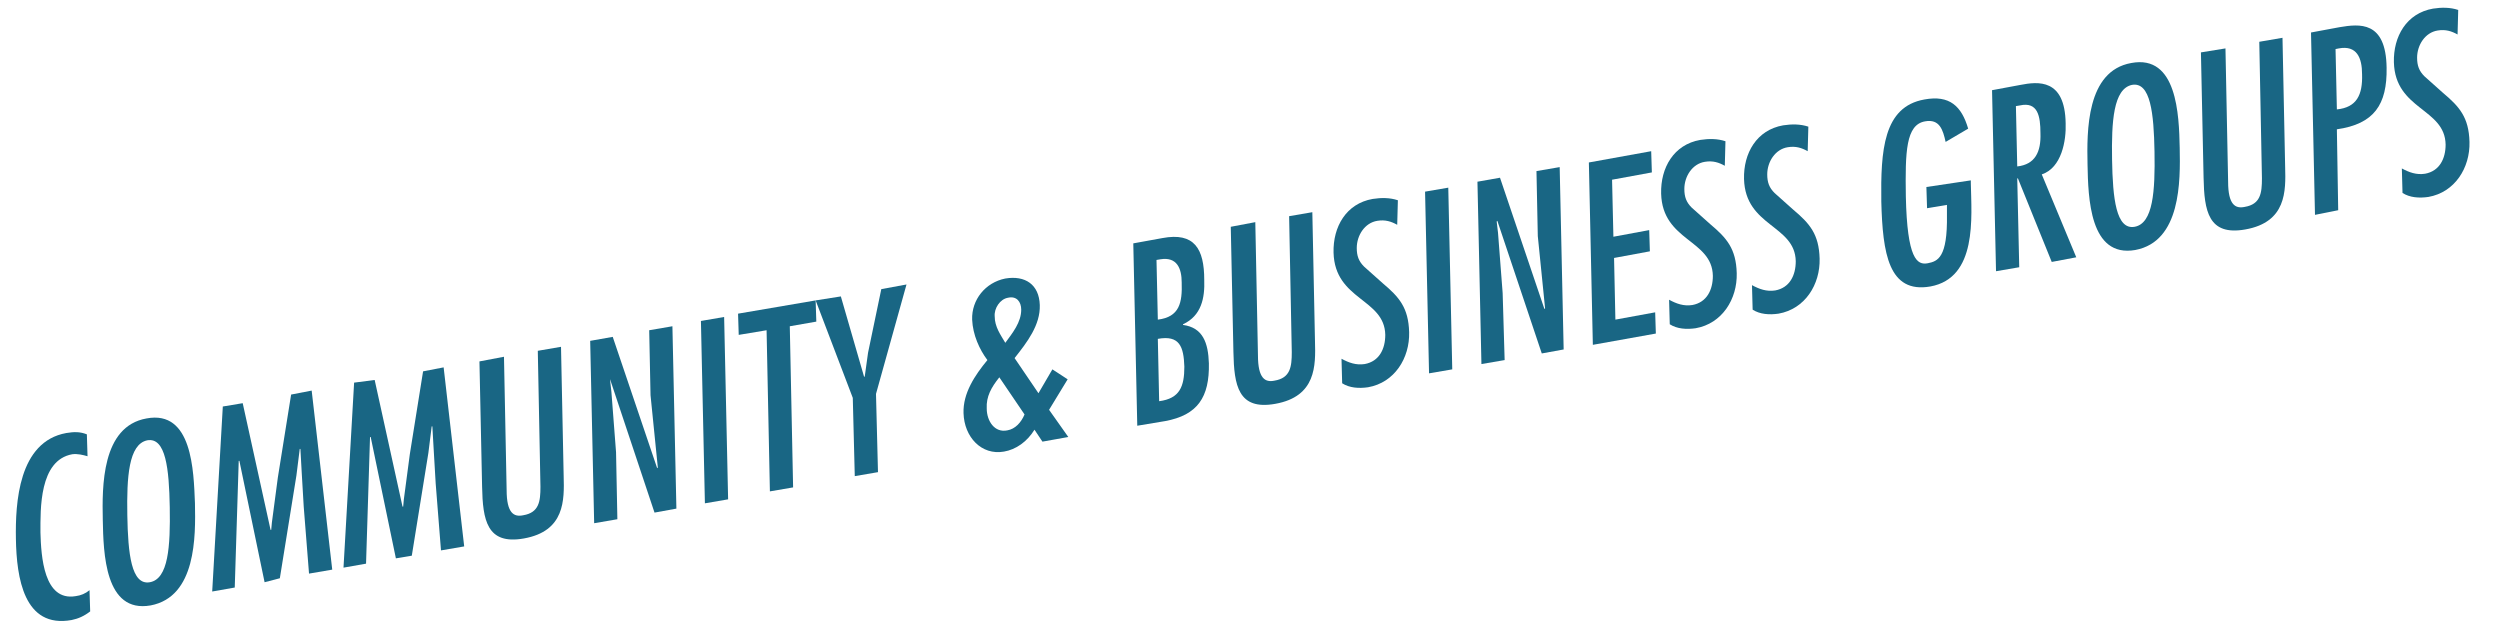
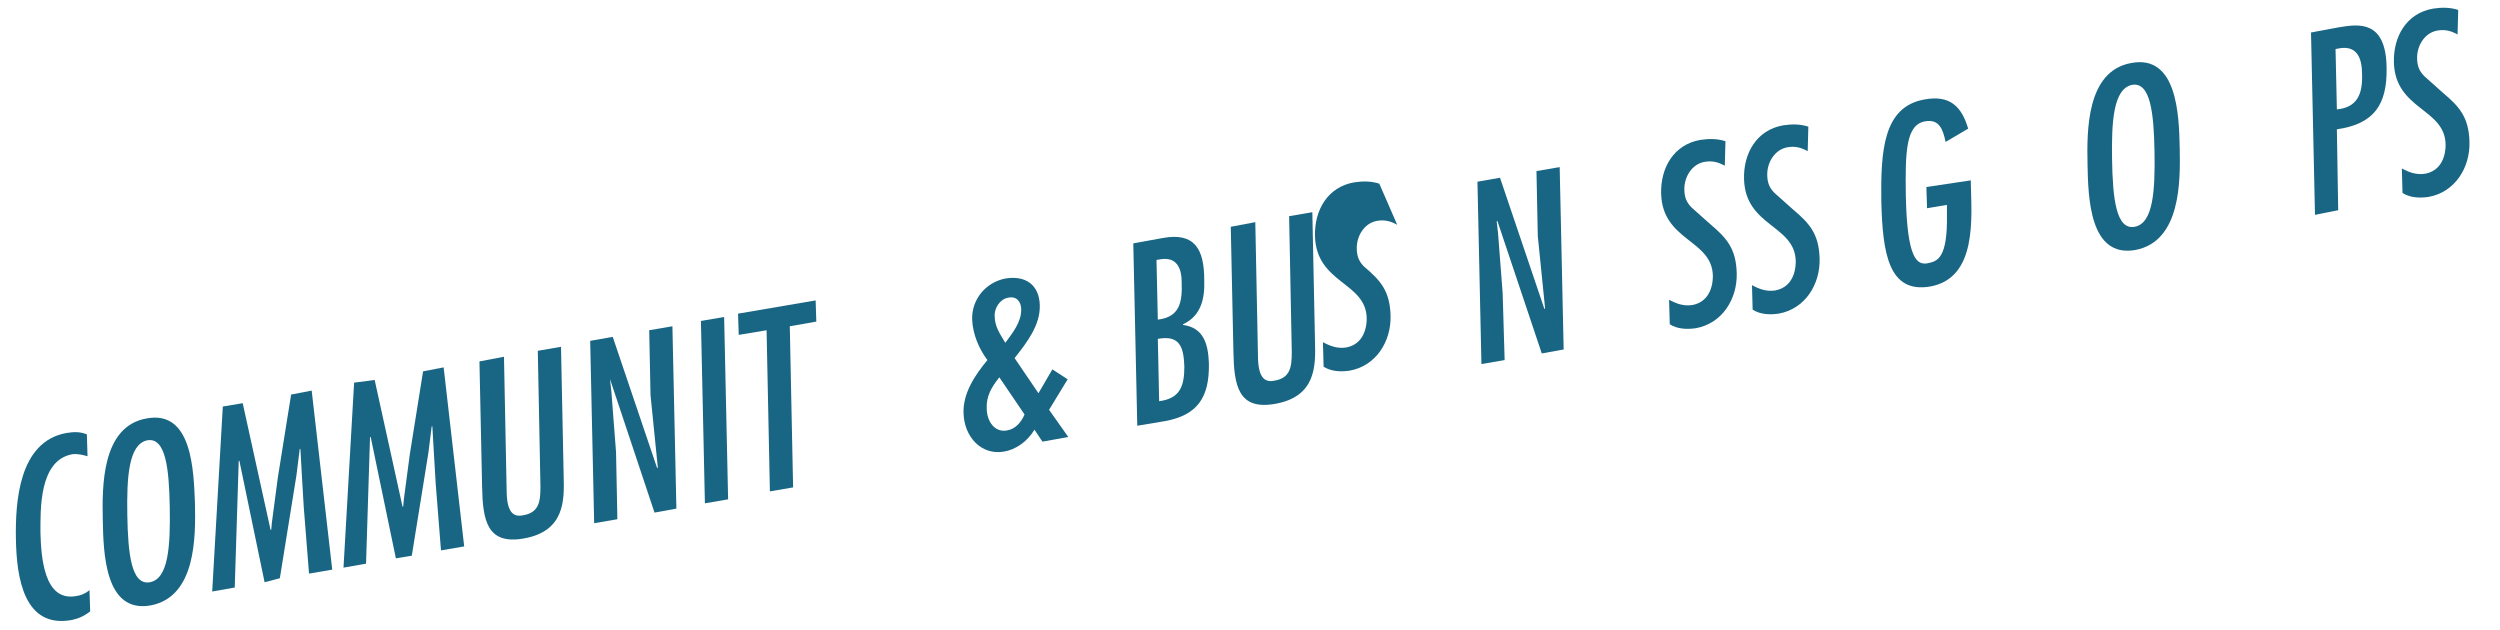
<svg xmlns="http://www.w3.org/2000/svg" version="1.1" x="0px" y="0px" width="377px" height="95px" viewBox="4.1 1.7 377 95" enable-background="new 4.1 1.7 377 95" xml:space="preserve">
  <defs>
</defs>
  <g>
    <path fill="#196684" d="M17.3,70.5c-0.7-0.2-1.5-0.4-2.3-0.3c-5,0.9-4.8,8.3-4.8,11.8c0.1,3.6,0.5,10.4,5.3,9.6   c0.8-0.1,1.5-0.4,2.1-0.9l0.1,3.2c-0.9,0.7-1.8,1.1-2.8,1.3c-7.2,1.3-8.3-6.4-8.4-12.2c-0.1-5.5,0.4-14.7,7.6-16   c1.2-0.2,2.1-0.2,3.1,0.2L17.3,70.5z" />
    <path fill="#196684" d="M33.5,77.6c0.1,5,0.2,14.1-6.7,15.4c-6.9,1.2-7.1-7.9-7.2-12.9c-0.1-5-0.2-14.1,6.6-15.3   C33.1,63.5,33.3,72.7,33.5,77.6z M23.3,79.4c0.1,5.8,0.6,10.6,3.4,10.1c2.8-0.5,3.1-5.4,3-11.3c-0.1-5.8-0.6-10.6-3.4-10.1   C23.5,68.7,23.2,73.6,23.3,79.4z" />
    <path fill="#196684" d="M40.7,62.5l4.2,19.1l0.1,0l0.1-1.1l0.9-6.8l2-12.5l3.1-0.6l3.1,27l-3.5,0.6l-0.8-10.1l-0.3-5.1l-0.2-3.6   l-0.1,0l-0.5,4l-2.5,15.5L44,89.5l-3.8-18.3l-0.1,0l-0.6,19.1l-3.4,0.6l1.6-27.9L40.7,62.5z" />
    <path fill="#196684" d="M60.6,59l4.2,19.1l0.1,0l0.1-1.1l0.9-6.8l2-12.5l3.1-0.6l3.1,27l-3.5,0.6l-0.8-10.1l-0.3-5.1L69.3,66   l-0.1,0l-0.5,4l-2.5,15.5l-2.4,0.4L60,67.6l-0.1,0l-0.6,19.1l-3.4,0.6l1.6-27.9L60.6,59z" />
    <path fill="#196684" d="M80.1,55.5l0.4,20.1c0,3.5,1.1,4.1,2.5,3.8c2.4-0.4,2.6-2.1,2.6-4.3l-0.4-20.5l3.5-0.6l0.4,19.5   c0.1,3.6,0.2,8.3-6,9.4c-5.6,1-6.2-2.8-6.3-7.8l-0.4-18.9L80.1,55.5z" />
    <path fill="#196684" d="M96.3,60.8l0.7,9.1L97.2,80l-3.5,0.6l-0.6-27.5l3.4-0.6l6.7,19.8l0.1-0.1l-1.1-10.9l-0.2-9.8l3.5-0.6   l0.6,27.5l-3.3,0.6l-6.7-20.1L96.1,59L96.3,60.8z" />
    <path fill="#196684" d="M113.9,77l-3.5,0.6l-0.6-27.5l3.5-0.6L113.9,77z" />
    <path fill="#196684" d="M127.1,47l0.1,3.2l-4,0.7l0.5,24.3l-3.5,0.6l-0.5-24.3l-4.2,0.7l-0.1-3.2L127.1,47z" />
-     <path fill="#196684" d="M130.9,46.4l3.5,12.1l0.1,0l0.5-3.6l2-9.6l3.8-0.7l-4.6,16.5l0.3,11.8l-3.5,0.6l-0.3-11.8L127.1,47   L130.9,46.4z" />
    <path fill="#196684" d="M160.1,66.5c-1.1,1.8-2.8,3-4.6,3.3c-3.4,0.6-6-2.2-6.1-5.8c-0.1-3,1.7-5.7,3.6-8c-1.2-1.6-2.2-3.8-2.3-6.1   c-0.1-3,2-5.6,5-6.2c3-0.5,5.1,0.9,5.2,4c0.1,3-1.9,5.6-3.8,8l3.6,5.3l2.1-3.6l2.3,1.5l-2.8,4.6l2.9,4.1l-3.9,0.7L160.1,66.5z    M154.8,58.6c-1.2,1.5-2,2.9-1.9,4.7c0,1.9,1.2,3.7,3.1,3.3c1.2-0.2,2.1-1.2,2.6-2.4L154.8,58.6z M158.1,48.4c0-1.2-0.7-2.1-2-1.8   c-1.2,0.2-2.1,1.6-2,2.8c0,1.6,0.9,2.8,1.6,4C156.8,51.9,158.1,50.3,158.1,48.4z" />
    <path fill="#196684" d="M175.6,65.9l-0.6-27.5l4.4-0.8c4.8-0.9,6.3,1.6,6.3,6.3c0.1,2.7-0.4,5.4-3.2,6.7l0,0.1   c3,0.4,3.8,2.7,3.9,5.8c0.1,5.1-1.7,7.8-6.6,8.7L175.6,65.9z M179.1,40.8l-0.6,0.1l0.2,9c3.3-0.4,3.7-2.6,3.6-5.6   C182.3,42.2,181.6,40.4,179.1,40.8z M178.9,62.2c3.1-0.4,3.8-2.2,3.8-5.2c-0.1-3-0.7-4.8-4-4.2L178.9,62.2z" />
    <path fill="#196684" d="M193.4,35.2l0.4,20.1c0,3.5,1.1,4.1,2.5,3.8c2.4-0.4,2.6-2.1,2.6-4.3l-0.4-20.5l3.5-0.6l0.4,19.5   c0.1,3.6,0.2,8.3-6,9.4c-5.6,1-6.2-2.8-6.3-7.8l-0.4-18.9L193.4,35.2z" />
-     <path fill="#196684" d="M214.8,35.6c-0.9-0.5-1.8-0.8-3-0.6c-1.9,0.3-3.1,2.2-3.1,4.1c0,1.2,0.3,2,1.1,2.8l2.8,2.5   c2.5,2.1,3.9,3.7,4,7.4c0.1,3.9-2.2,7.6-6.2,8.3c-1.4,0.2-2.8,0.1-3.9-0.6l-0.1-3.7c1.1,0.6,2.2,1,3.5,0.8c2.2-0.4,3.1-2.3,3.1-4.4   c-0.1-5.5-7.6-5.2-7.8-12.4c-0.1-3.9,1.9-7.4,5.9-8.1c1.3-0.2,2.6-0.2,3.8,0.2L214.8,35.6z" />
-     <path fill="#196684" d="M223.1,57.4l-3.5,0.6L219,30.6l3.5-0.6L223.1,57.4z" />
+     <path fill="#196684" d="M214.8,35.6c-0.9-0.5-1.8-0.8-3-0.6c-1.9,0.3-3.1,2.2-3.1,4.1c0,1.2,0.3,2,1.1,2.8c2.5,2.1,3.9,3.7,4,7.4c0.1,3.9-2.2,7.6-6.2,8.3c-1.4,0.2-2.8,0.1-3.9-0.6l-0.1-3.7c1.1,0.6,2.2,1,3.5,0.8c2.2-0.4,3.1-2.3,3.1-4.4   c-0.1-5.5-7.6-5.2-7.8-12.4c-0.1-3.9,1.9-7.4,5.9-8.1c1.3-0.2,2.6-0.2,3.8,0.2L214.8,35.6z" />
    <path fill="#196684" d="M230,36.8l0.7,9.1L231,56l-3.5,0.6l-0.6-27.5l3.4-0.6l6.7,19.8l0.1-0.1l-1.1-10.9l-0.2-9.8l3.5-0.6   l0.6,27.5l-3.3,0.6L229.9,35l-0.1,0.1L230,36.8z" />
-     <path fill="#196684" d="M253.1,24.5l0.1,3.2l-6,1.1l0.2,8.6l5.4-1l0.1,3.2l-5.4,1l0.2,9.3l6-1.1l0.1,3.2l-9.5,1.7l-0.6-27.5   L253.1,24.5z" />
    <path fill="#196684" d="M264.2,26.7c-0.9-0.5-1.8-0.8-3-0.6c-1.9,0.3-3.1,2.2-3.1,4.1c0,1.2,0.3,2,1.1,2.8l2.8,2.5   c2.5,2.1,3.9,3.7,4,7.4c0.1,3.9-2.2,7.6-6.2,8.3c-1.4,0.2-2.8,0.1-3.9-0.6l-0.1-3.7c1.1,0.6,2.2,1,3.5,0.8c2.2-0.4,3.1-2.3,3.1-4.4   c-0.1-5.5-7.6-5.2-7.8-12.4c-0.1-3.9,1.9-7.4,5.9-8.1c1.3-0.2,2.6-0.2,3.8,0.2L264.2,26.7z" />
    <path fill="#196684" d="M276.7,24.5c-0.9-0.5-1.8-0.8-3-0.6c-1.9,0.3-3.1,2.2-3.1,4.1c0,1.2,0.3,2,1.1,2.8l2.8,2.5   c2.5,2.1,3.9,3.7,4,7.4c0.1,3.9-2.2,7.6-6.2,8.3c-1.4,0.2-2.8,0.1-3.9-0.6l-0.1-3.7c1.1,0.6,2.2,1,3.5,0.8c2.2-0.4,3.1-2.3,3.1-4.4   c-0.1-5.5-7.6-5.2-7.8-12.4c-0.1-3.9,1.9-7.4,5.9-8.1c1.3-0.2,2.6-0.2,3.8,0.2L276.7,24.5z" />
    <path fill="#196684" d="M301.3,28.9l0,0.4c0.1,5.2,1,14.3-6.1,15.6c-6.3,1.1-7.2-5-7.4-12.8c-0.1-7.7,0.3-14.3,6.5-15.4   c3.8-0.7,5.6,1,6.6,4.4l-3.4,2c-0.4-1.8-0.9-3.5-3.1-3.1c-2.9,0.5-3,4.6-2.9,11.3c0.2,9.5,1.7,10.4,3.3,10.1c1.5-0.3,3-0.8,2.9-7.3   l0-1.5l-3,0.5l-0.1-3.2L301.3,28.9z" />
-     <path fill="#196684" d="M304.5,15.3l4.3-0.8c2.6-0.5,6.7-1,6.8,5.8c0.1,2.6-0.6,6.7-3.6,7.7l5.2,12.5l-3.7,0.7l-5.1-12.6l-0.1,0   l0.3,13.4l-3.5,0.6L304.5,15.3z M311.8,21.8c0-2.6-0.4-4.8-3.1-4.2l-0.6,0.1l0.2,9.1C311,26.5,311.9,24.6,311.8,21.8z" />
    <path fill="#196684" d="M332.8,24c0.1,5,0.2,14.1-6.7,15.4c-6.9,1.2-7.1-7.9-7.2-12.9c-0.1-5-0.2-14.1,6.6-15.3   C332.4,9.9,332.7,19,332.8,24z M322.6,25.8c0.1,5.8,0.6,10.6,3.4,10.1c2.8-0.5,3.1-5.4,3-11.3c-0.1-5.8-0.6-10.6-3.4-10.1   C322.8,15.1,322.5,20,322.6,25.8z" />
-     <path fill="#196684" d="M339.7,9l0.4,20.1c0,3.5,1.1,4.1,2.5,3.8c2.4-0.4,2.6-2.1,2.6-4.3L344.8,8l3.5-0.6l0.4,19.5   c0.1,3.6,0.2,8.3-6,9.4c-5.6,1-6.2-2.8-6.3-7.8l-0.4-18.9L339.7,9z" />
    <path fill="#196684" d="M353.2,34.1l-0.6-27.5l4.3-0.8c3-0.5,7-1,7.1,6.1c0.1,5.6-1.9,8.5-7.5,9.3l0.2,12.2L353.2,34.1z M356.3,9.1   l0.2,9.1c3-0.3,3.9-2.2,3.8-5.3c0-2.5-0.8-4.4-3.5-3.9L356.3,9.1z" />
    <path fill="#196684" d="M374.7,6.9c-0.9-0.5-1.8-0.8-3-0.6c-1.9,0.3-3.1,2.2-3.1,4.1c0,1.2,0.3,2,1.1,2.8l2.8,2.5   c2.5,2.1,3.9,3.7,4,7.4c0.1,3.9-2.2,7.6-6.2,8.3c-1.4,0.2-2.8,0.1-3.9-0.6l-0.1-3.7c1.1,0.6,2.2,1,3.5,0.8c2.2-0.4,3.1-2.3,3.1-4.4   c-0.1-5.5-7.6-5.2-7.8-12.4c-0.1-3.9,1.9-7.4,5.9-8.1c1.3-0.2,2.6-0.2,3.8,0.2L374.7,6.9z" />
  </g>
</svg>